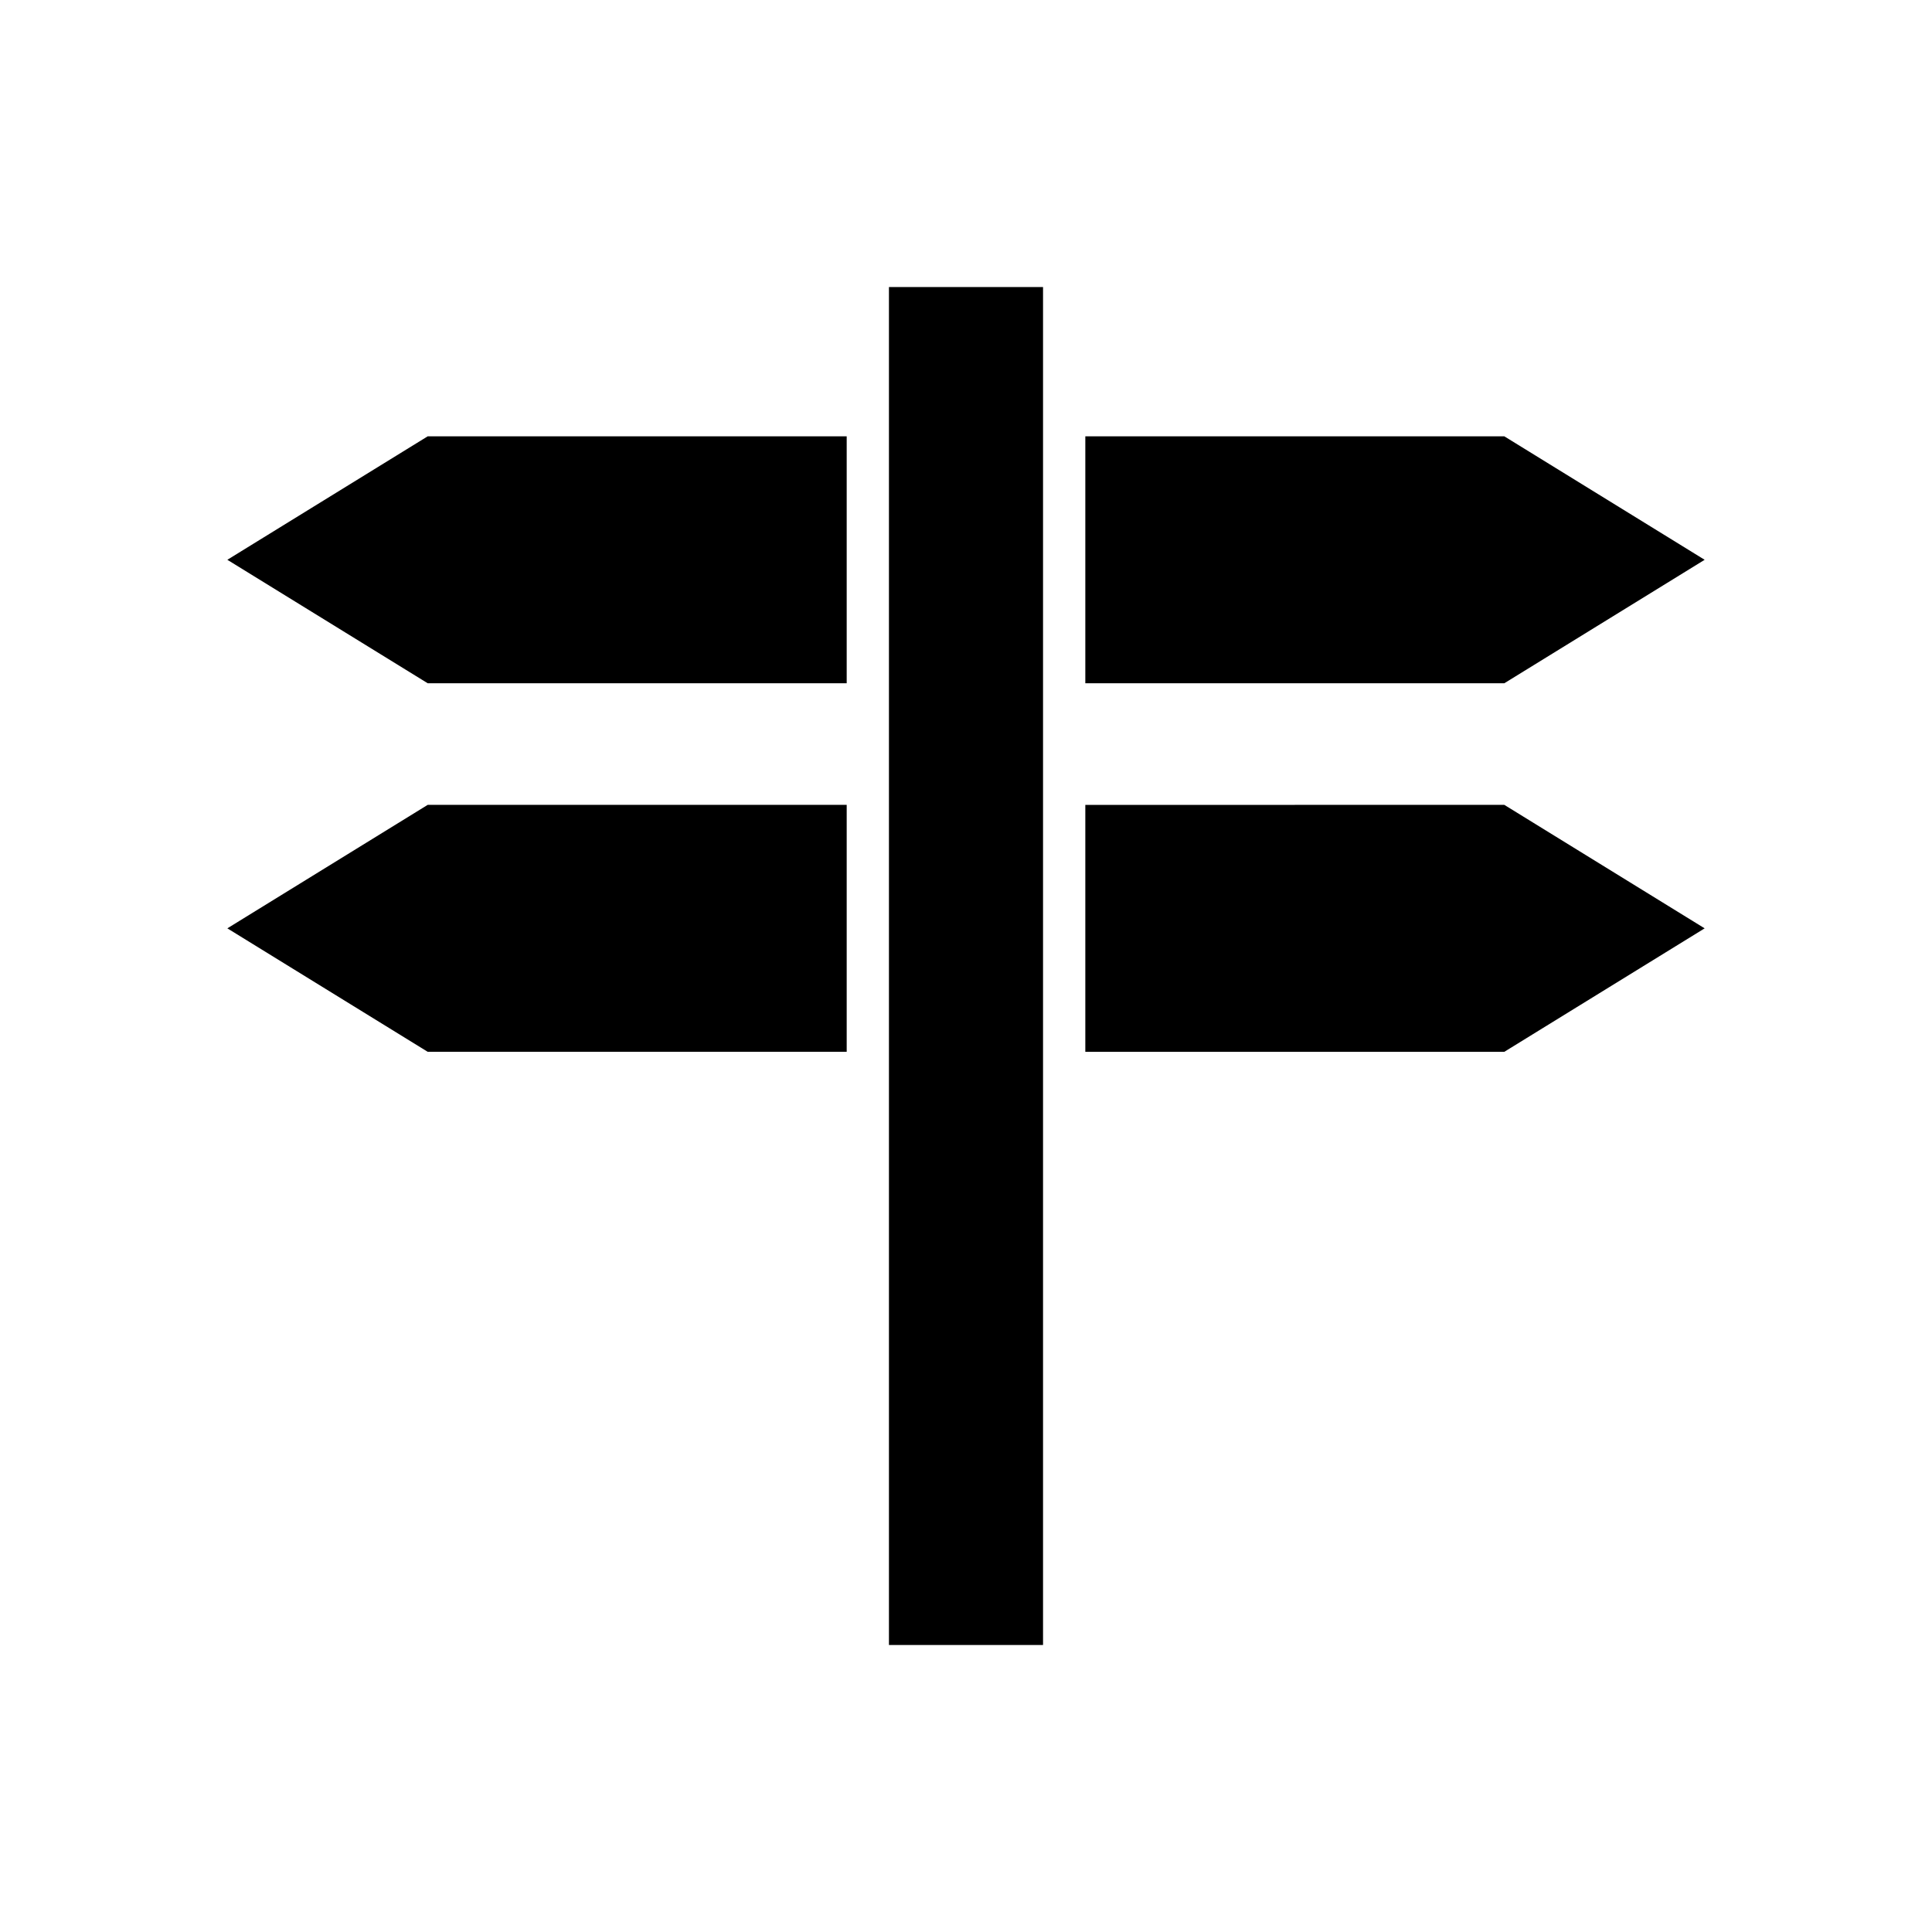
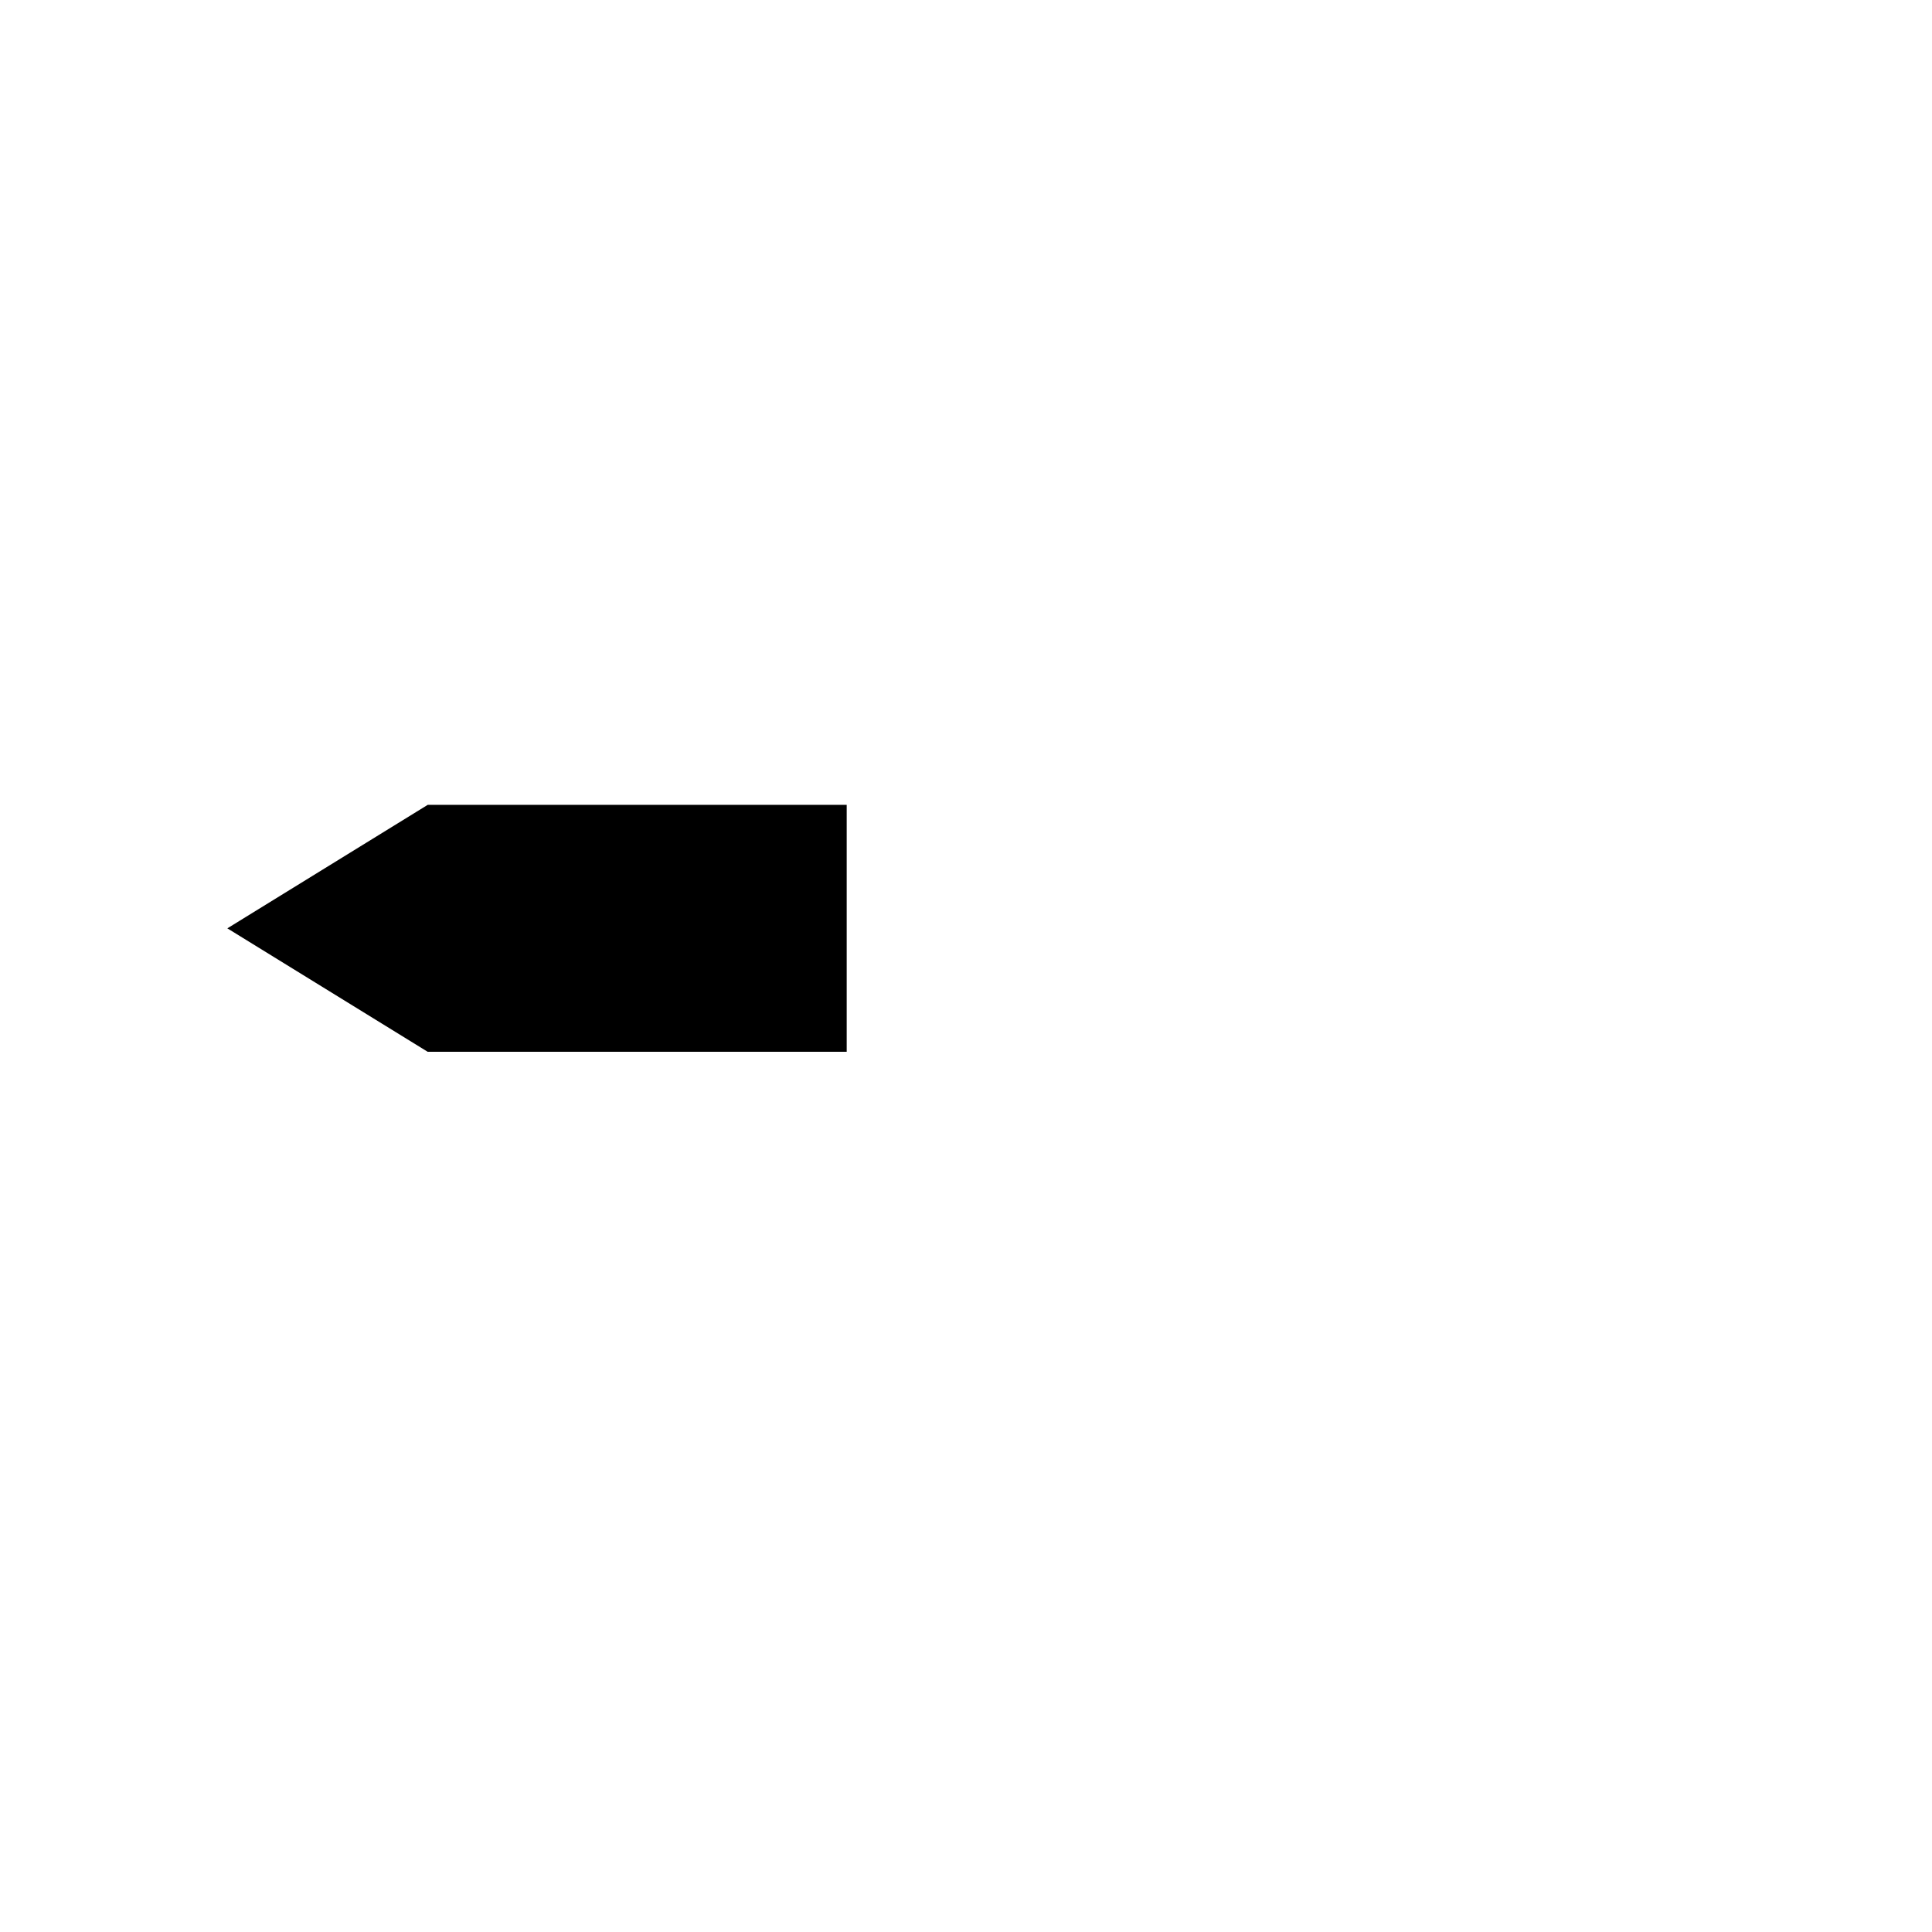
<svg xmlns="http://www.w3.org/2000/svg" fill="#000000" width="800px" height="800px" version="1.1" viewBox="144 144 512 512">
  <g>
    <path d="m204.25 390.02 53.094 32.719h111.04v-65.441h-111.04z" />
-     <path d="m595.75 292.35-53.09-32.719h-111.04v65.438h111.04z" />
-     <path d="m431.62 357.3v65.441h111.04l53.09-32.719-53.09-32.723z" />
-     <path d="m379.58 220.07h40.836v359.87h-40.836z" />
-     <path d="m204.25 292.35 53.094 32.719h111.04v-65.438h-111.04z" />
  </g>
</svg>